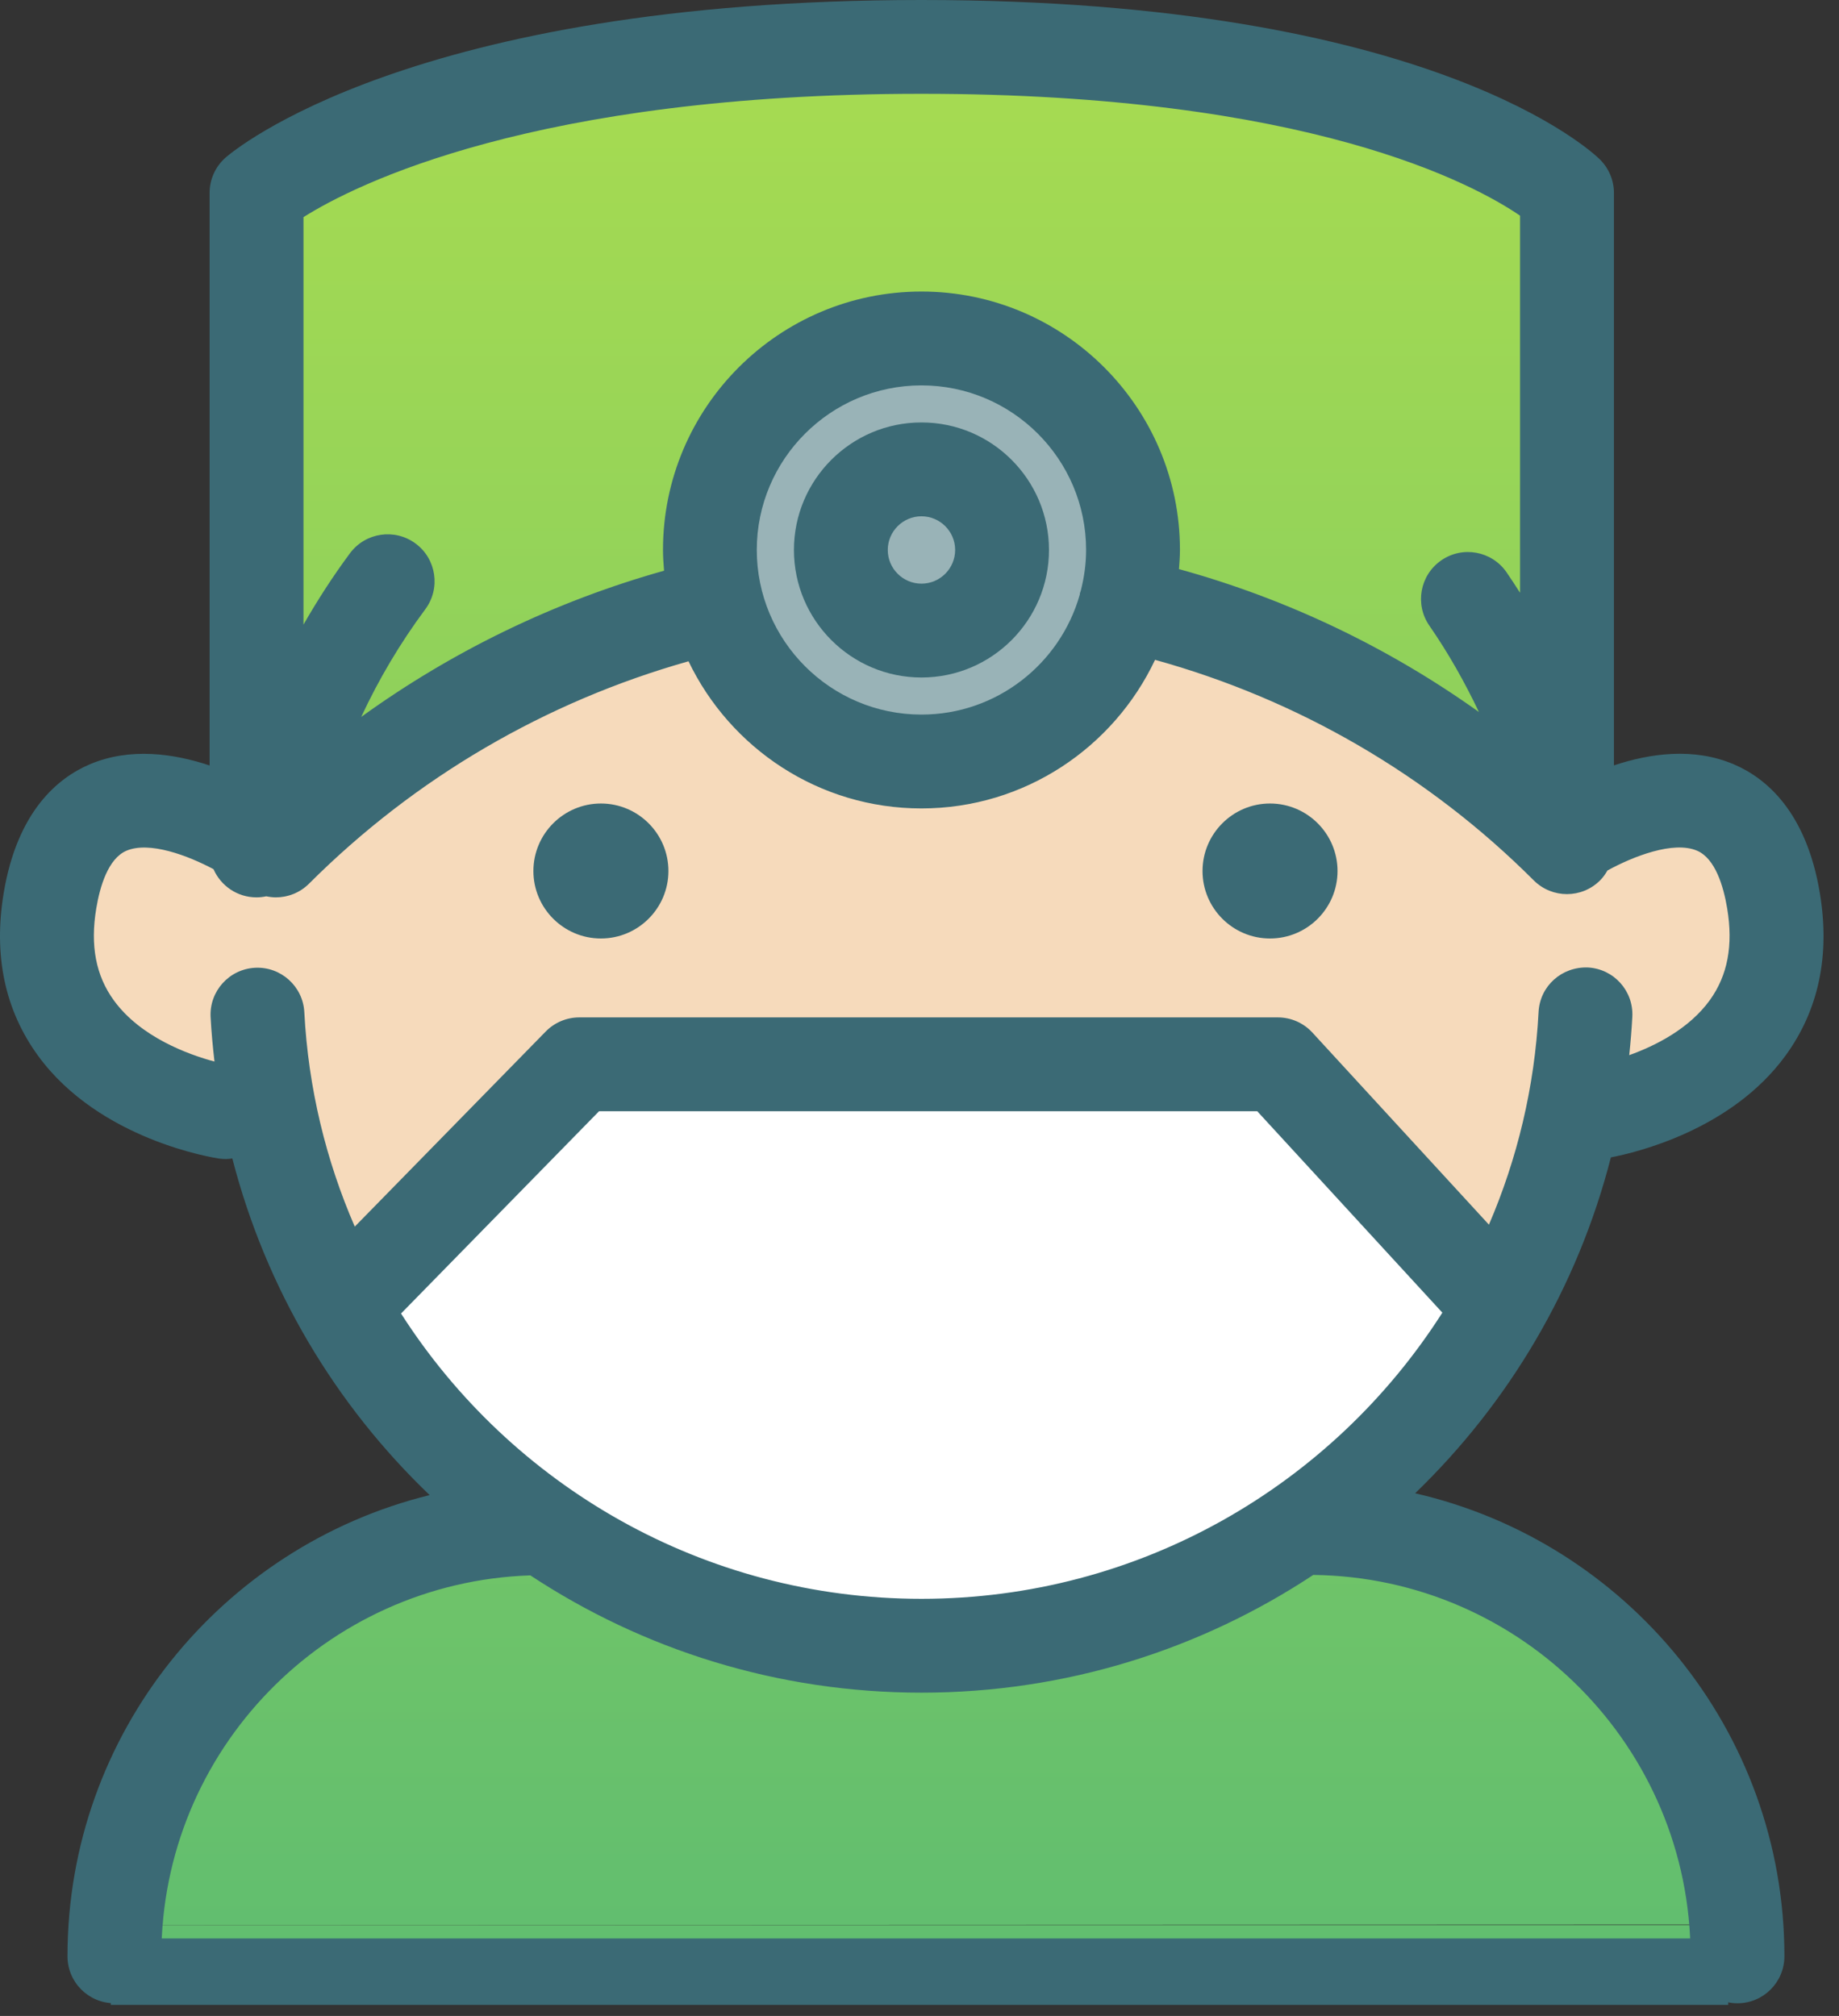
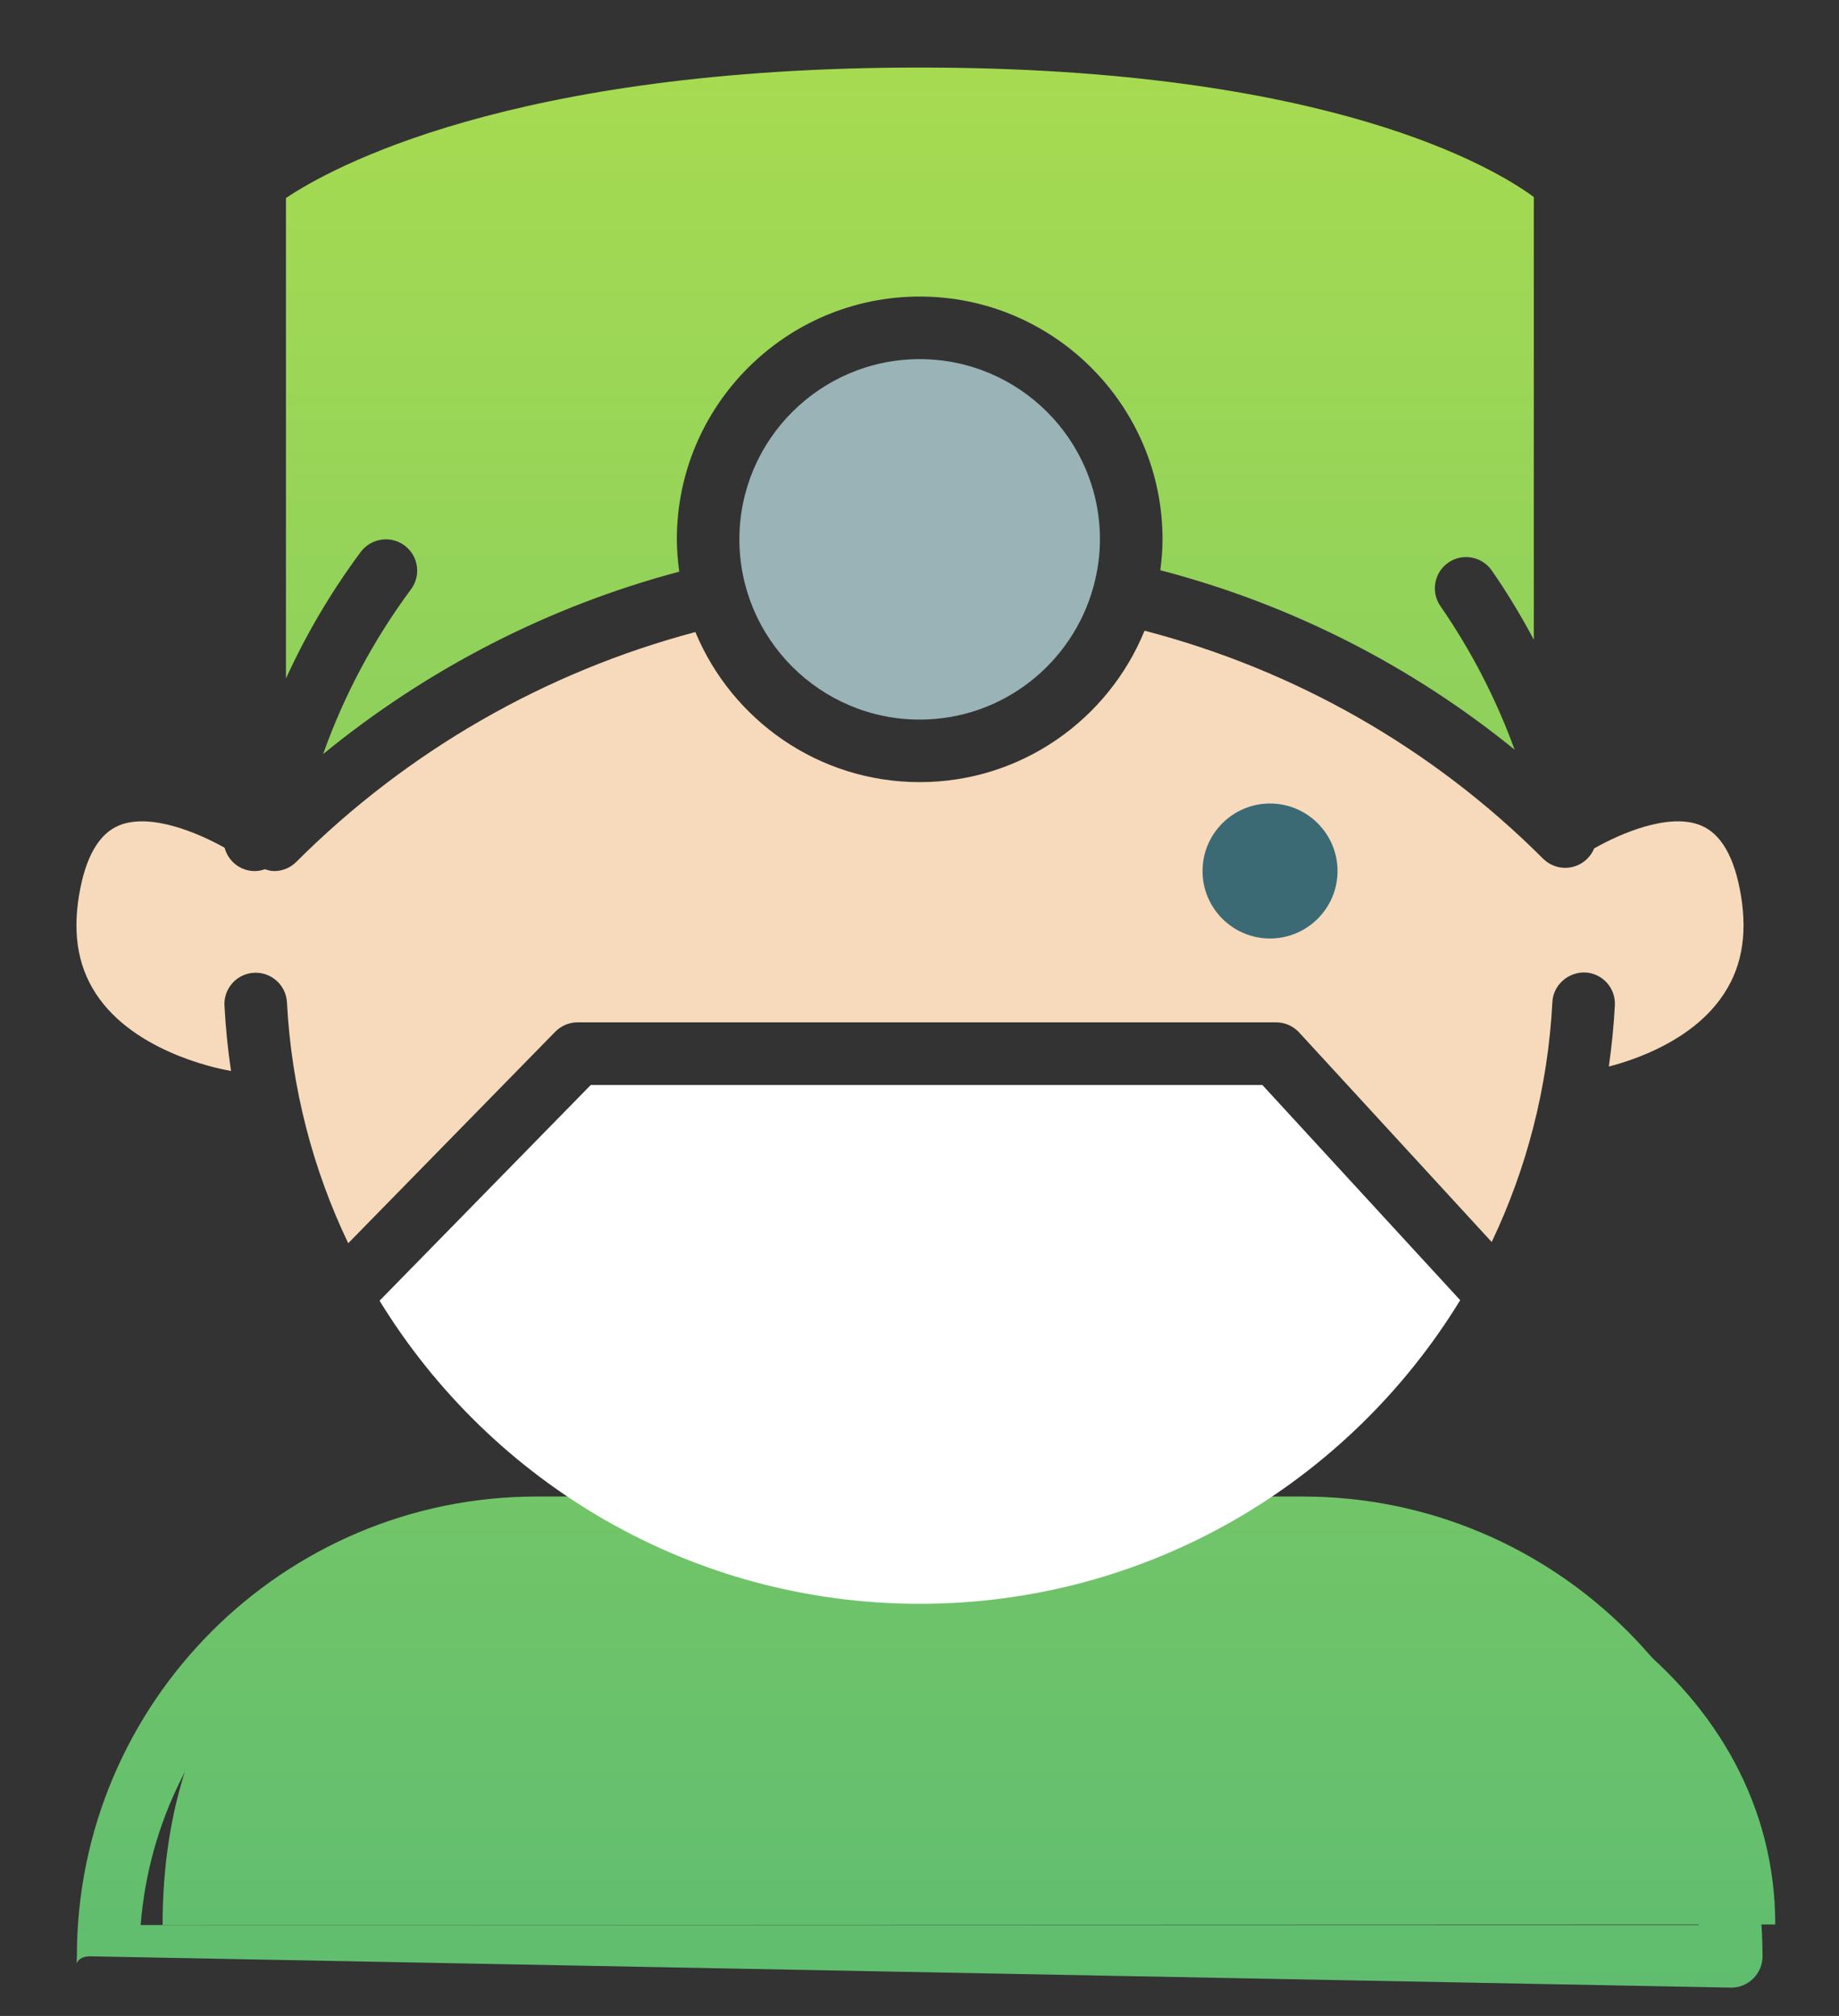
<svg xmlns="http://www.w3.org/2000/svg" width="83" height="91" viewBox="0 0 83 91" fill="none">
  <rect x="0" y="0" width="83" height="91" fill="#333333" stroke="none" />
  <path d="M80.123 86.869C80.123 76.176 69.485 68.962 58.793 68.962H24.225C13.533 68.962 7.338 76.2 7.338 86.895L80.123 86.869Z" fill="url(#paint0_linear_717_51)" />
  <path d="M78.135 89.72L4.052 88.307C3.272 88.307 3.47 89.087 3.47 88.307C3.47 76.863 12.781 67.552 24.226 67.552H58.793C70.236 67.552 79.549 76.863 79.549 88.307C79.548 89.086 78.915 89.72 78.135 89.72ZM6.349 86.895H76.668C75.944 77.665 68.203 70.375 58.793 70.375H24.225C14.813 70.376 7.071 77.664 6.349 86.895Z" fill="url(#paint1_linear_717_51)" />
  <path d="M41.51 16.211C37.024 16.211 33.371 19.859 33.371 24.345C33.371 28.831 37.022 32.482 41.51 32.482C45.254 32.482 48.406 29.936 49.35 26.485C49.35 26.474 49.35 26.465 49.354 26.457C49.36 26.438 49.367 26.423 49.372 26.403C49.545 25.746 49.644 25.057 49.644 24.344C49.644 19.859 45.997 16.211 41.51 16.211Z" fill="#99B3B7" />
  <path d="M18.258 24.623C18.884 25.088 19.016 25.973 18.551 26.599C16.849 28.895 15.527 31.387 14.582 34.04C19.303 30.178 24.774 27.367 30.657 25.805C30.593 25.326 30.548 24.841 30.548 24.345C30.548 18.304 35.466 13.386 41.51 13.386C47.553 13.386 52.469 18.304 52.469 24.345C52.469 24.82 52.428 25.283 52.368 25.74C58.228 27.267 63.668 30.025 68.36 33.841C67.526 31.556 66.41 29.383 65.012 27.362C64.567 26.719 64.727 25.842 65.366 25.397C66.007 24.952 66.887 25.114 67.331 25.756C68.03 26.763 68.656 27.806 69.227 28.878V8.895C67.484 7.608 59.996 3.049 41.505 3.049C23.005 3.049 14.874 7.615 12.906 8.94V30.63C13.819 28.625 14.945 26.715 16.278 24.918C16.748 24.291 17.632 24.158 18.258 24.623Z" fill="url(#paint2_linear_717_51)" />
  <path d="M78.572 40.405C78.288 38.71 77.692 37.655 76.79 37.27C75.35 36.653 73.109 37.634 71.948 38.298C71.882 38.466 71.777 38.623 71.641 38.759C71.366 39.034 71.002 39.174 70.643 39.174C70.283 39.174 69.92 39.034 69.643 38.759C64.647 33.763 58.446 30.238 51.657 28.469C50.024 32.474 46.095 35.305 41.511 35.305C36.948 35.305 33.032 32.502 31.384 28.53C24.601 30.334 18.388 33.894 13.373 38.905C13.098 39.181 12.736 39.319 12.375 39.319C12.23 39.319 12.091 39.281 11.953 39.236C11.808 39.289 11.658 39.319 11.496 39.319C10.842 39.319 10.297 38.872 10.138 38.267C8.963 37.606 6.772 36.664 5.35 37.269C4.451 37.653 3.852 38.707 3.569 40.404C3.256 42.281 3.559 43.815 4.492 45.092C6.376 47.675 10.28 48.314 10.319 48.32C10.356 48.326 10.391 48.339 10.427 48.347C10.283 47.376 10.184 46.392 10.131 45.394C10.09 44.614 10.689 43.951 11.467 43.91C12.245 43.872 12.91 44.468 12.951 45.245C13.155 49.135 14.131 52.805 15.716 56.119L25.058 46.575C25.324 46.303 25.688 46.148 26.067 46.148H57.592C57.989 46.148 58.366 46.314 58.635 46.605L67.325 56.064C68.899 52.759 69.861 49.103 70.064 45.232C70.104 44.453 70.783 43.872 71.548 43.896C72.325 43.936 72.923 44.6 72.884 45.379C72.837 46.312 72.738 47.233 72.613 48.143C73.858 47.82 76.282 46.975 77.654 45.081C78.585 43.806 78.884 42.276 78.572 40.405Z" fill="#F6DABB" />
  <path d="M26.663 48.976L17.131 58.713C22.173 66.944 31.228 72.395 41.509 72.395C51.802 72.395 60.864 66.934 65.903 58.69L56.976 48.977L26.663 48.976Z" fill="white" />
-   <path d="M41.589 19.069C38.415 19.069 35.833 21.649 35.833 24.824C35.833 27.999 38.415 30.582 41.589 30.582C44.764 30.582 47.344 27.999 47.344 24.824C47.343 21.65 44.763 19.069 41.589 19.069ZM41.589 26.346C40.751 26.346 40.068 25.664 40.068 24.825C40.068 23.988 40.752 23.305 41.589 23.305C42.426 23.305 43.109 23.988 43.109 24.825C43.108 25.664 42.425 26.346 41.589 26.346Z" fill="#3B6A75" />
-   <path d="M27.121 42.363C28.802 42.363 30.167 40.997 30.168 39.318C30.168 37.638 28.803 36.27 27.121 36.27C25.441 36.27 24.074 37.638 24.074 39.318C24.074 40.997 25.441 42.363 27.121 42.363Z" fill="#3B6A75" />
  <path d="M57.319 42.363C59.001 42.363 60.367 40.997 60.367 39.318C60.367 37.638 59.001 36.27 57.319 36.27C55.64 36.27 54.274 37.638 54.274 39.318C54.274 40.997 55.64 42.363 57.319 42.363Z" fill="#3B6A75" />
-   <path d="M72.704 52.244C73.859 52.022 78.143 51.001 80.583 47.654C82.083 45.598 82.604 43.125 82.134 40.305C81.519 36.612 79.683 35.109 78.251 34.501C76.436 33.725 74.46 34.011 72.842 34.549V8.706C72.842 8.143 72.614 7.602 72.215 7.203C71.919 6.908 64.694 0 41.59 0C18.561 0 10.514 6.822 10.182 7.113C9.723 7.516 9.46 8.095 9.46 8.706V34.553C7.843 34.014 5.869 33.728 4.052 34.501C2.619 35.11 0.782 36.611 0.167 40.307C-0.303 43.127 0.22 45.6 1.72 47.659C4.497 51.467 9.667 52.264 9.887 52.297C9.991 52.311 10.094 52.318 10.197 52.318C10.295 52.318 10.391 52.305 10.486 52.292C12.006 58.194 15.145 63.423 19.392 67.488C10.024 69.792 3.046 78.238 3.046 88.306C3.046 89.476 3.994 90.425 5.164 90.425C6.334 90.425 7.282 89.476 7.281 88.307C7.281 79.003 14.704 71.416 23.937 71.112C29.012 74.46 35.082 76.406 41.589 76.406C48.11 76.406 54.19 74.452 59.271 71.092C68.677 71.199 76.301 78.876 76.301 88.307C76.301 89.477 77.247 90.426 78.417 90.426C79.587 90.426 80.536 89.477 80.536 88.306C80.536 78.122 73.399 69.592 63.869 67.406C68.084 63.339 71.198 58.127 72.704 52.244ZM41.589 4.234C59.05 4.234 66.539 8.322 68.605 9.735V26.758C68.405 26.447 68.205 26.136 67.994 25.831C67.327 24.868 66.008 24.629 65.048 25.295C64.085 25.961 63.845 27.28 64.512 28.242C65.372 29.484 66.107 30.792 66.749 32.14C62.653 29.216 58.081 27.032 53.211 25.689C53.232 25.402 53.255 25.115 53.255 24.822C53.255 18.391 48.021 13.16 41.589 13.16C35.155 13.16 29.923 18.392 29.923 24.822C29.923 25.139 29.945 25.451 29.971 25.761C25.058 27.141 20.437 29.375 16.303 32.362C17.095 30.659 18.058 29.032 19.197 27.499C19.893 26.559 19.697 25.231 18.758 24.536C17.817 23.837 16.491 24.036 15.795 24.974C15.025 26.012 14.331 27.089 13.697 28.196V9.801C16.022 8.338 24.106 4.234 41.589 4.234ZM48.779 26.665C48.768 26.704 48.75 26.739 48.741 26.779C48.736 26.801 48.737 26.822 48.733 26.844C47.85 29.963 44.985 32.256 41.588 32.256C37.49 32.256 34.156 28.923 34.156 24.823C34.156 20.728 37.49 17.396 41.588 17.396C45.685 17.396 49.019 20.728 49.019 24.823C49.019 25.461 48.93 26.075 48.779 26.665ZM11.509 43.685C10.34 43.747 9.443 44.746 9.505 45.913C9.541 46.588 9.604 47.255 9.68 47.918C8.505 47.602 6.353 46.824 5.142 45.162C4.326 44.045 4.065 42.683 4.345 41.004C4.51 40.012 4.881 38.757 5.705 38.402C6.739 37.96 8.481 38.618 9.637 39.235C9.964 39.983 10.708 40.507 11.576 40.507C11.728 40.507 11.875 40.489 12.018 40.459C12.162 40.489 12.307 40.507 12.453 40.507C12.995 40.507 13.537 40.299 13.95 39.886C18.736 35.103 24.635 31.668 31.075 29.85C32.957 33.772 36.955 36.492 41.588 36.492C46.244 36.492 50.262 33.742 52.131 29.785C58.576 31.57 64.459 34.974 69.223 39.74C69.636 40.152 70.179 40.36 70.721 40.36C71.264 40.36 71.806 40.152 72.218 39.739C72.354 39.604 72.458 39.452 72.549 39.294C73.702 38.661 75.527 37.943 76.594 38.4C77.418 38.754 77.787 40.009 77.953 41.003C78.231 42.674 77.975 44.029 77.171 45.145C76.231 46.445 74.715 47.205 73.532 47.629C73.593 47.056 73.641 46.48 73.672 45.899C73.733 44.73 72.837 43.734 71.669 43.672C70.487 43.628 69.503 44.508 69.441 45.677C69.262 49.082 68.476 52.315 67.2 55.281L59.232 46.609C58.83 46.172 58.266 45.925 57.672 45.925H26.146C25.576 45.925 25.031 46.154 24.632 46.56L16.012 55.369C14.715 52.384 13.915 49.125 13.735 45.69C13.675 44.521 12.672 43.623 11.509 43.685ZM18.1 59.292L27.037 50.161H56.744L65.098 59.253C60.131 67.042 51.436 72.17 41.588 72.17C31.756 72.17 23.07 67.06 18.1 59.292Z" fill="#3B6A75" />
-   <path d="M5 89H78" stroke="#3B6A75" stroke-width="3" />
  <defs>
    <linearGradient id="paint0_linear_717_51" x1="41.151" y1="0" x2="41.151" y2="90.426" gradientUnits="userSpaceOnUse">
      <stop stop-color="#A9DC50" />
      <stop offset="1" stop-color="#5FBD70" />
    </linearGradient>
    <linearGradient id="paint1_linear_717_51" x1="41.151" y1="0" x2="41.151" y2="90.426" gradientUnits="userSpaceOnUse">
      <stop stop-color="#A9DC50" />
      <stop offset="1" stop-color="#5FBD70" />
    </linearGradient>
    <linearGradient id="paint2_linear_717_51" x1="41.151" y1="0" x2="41.151" y2="90.426" gradientUnits="userSpaceOnUse">
      <stop stop-color="#A9DC50" />
      <stop offset="1" stop-color="#5FBD70" />
    </linearGradient>
  </defs>
</svg>